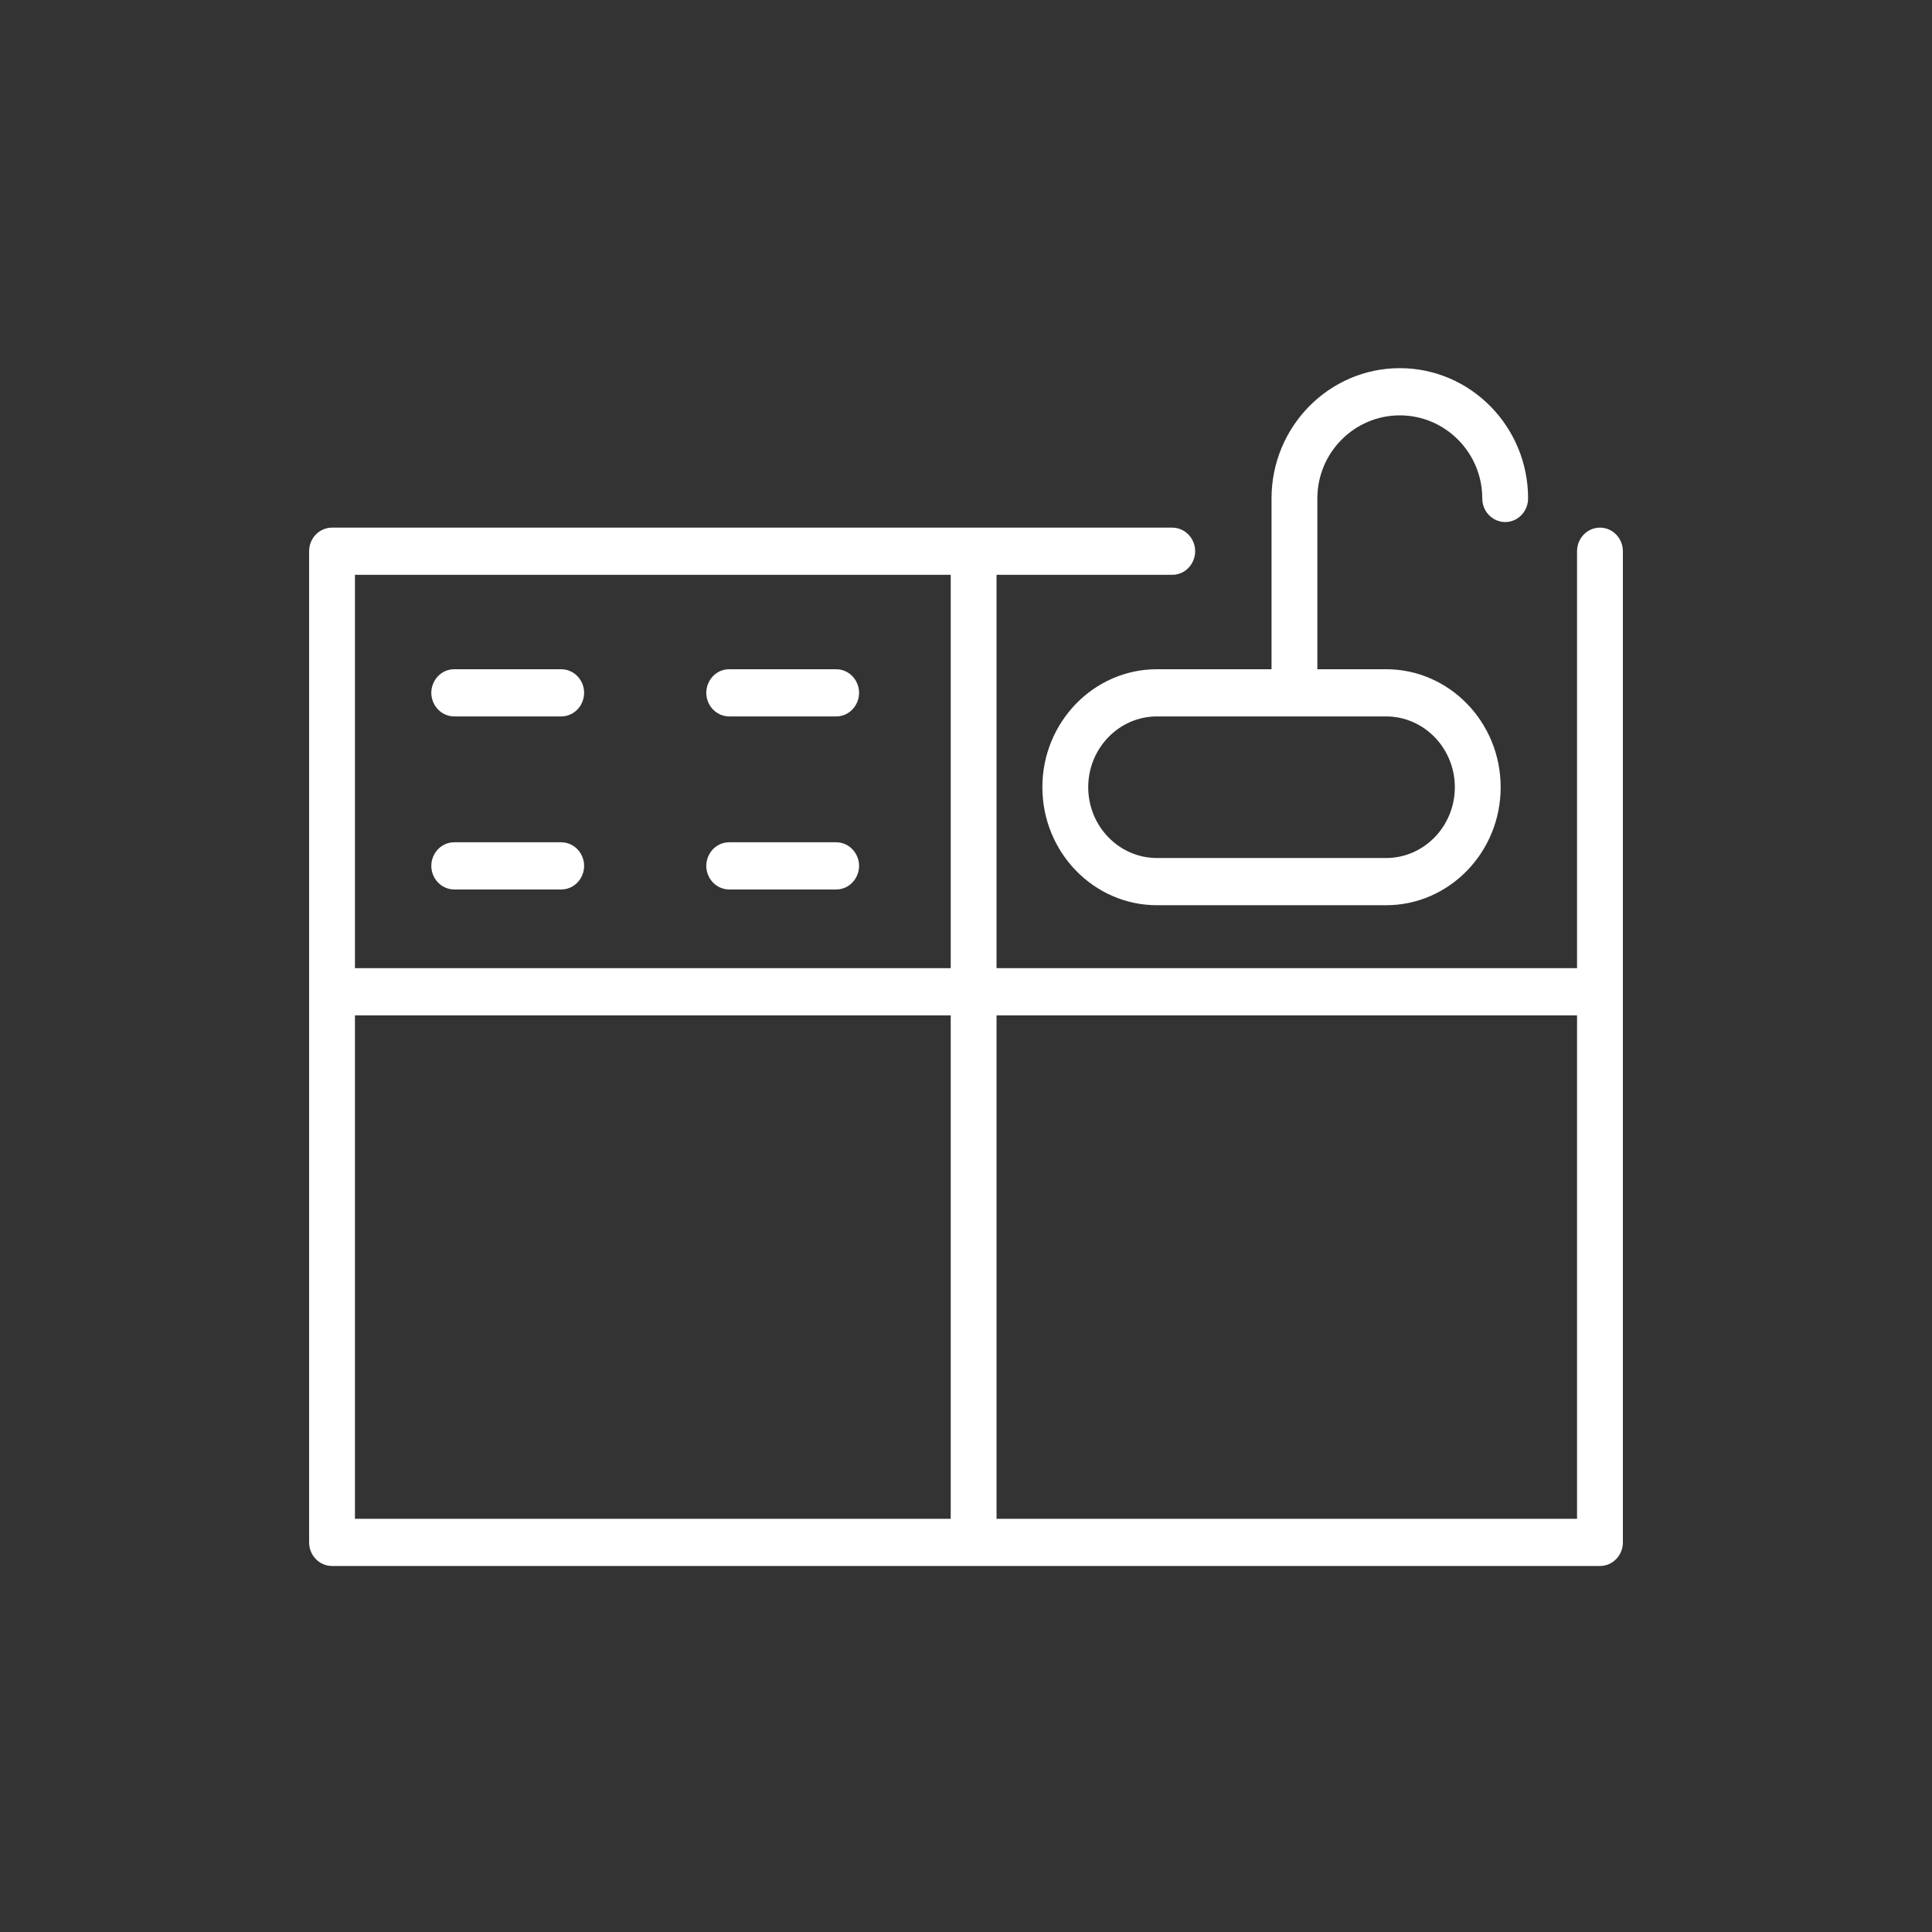
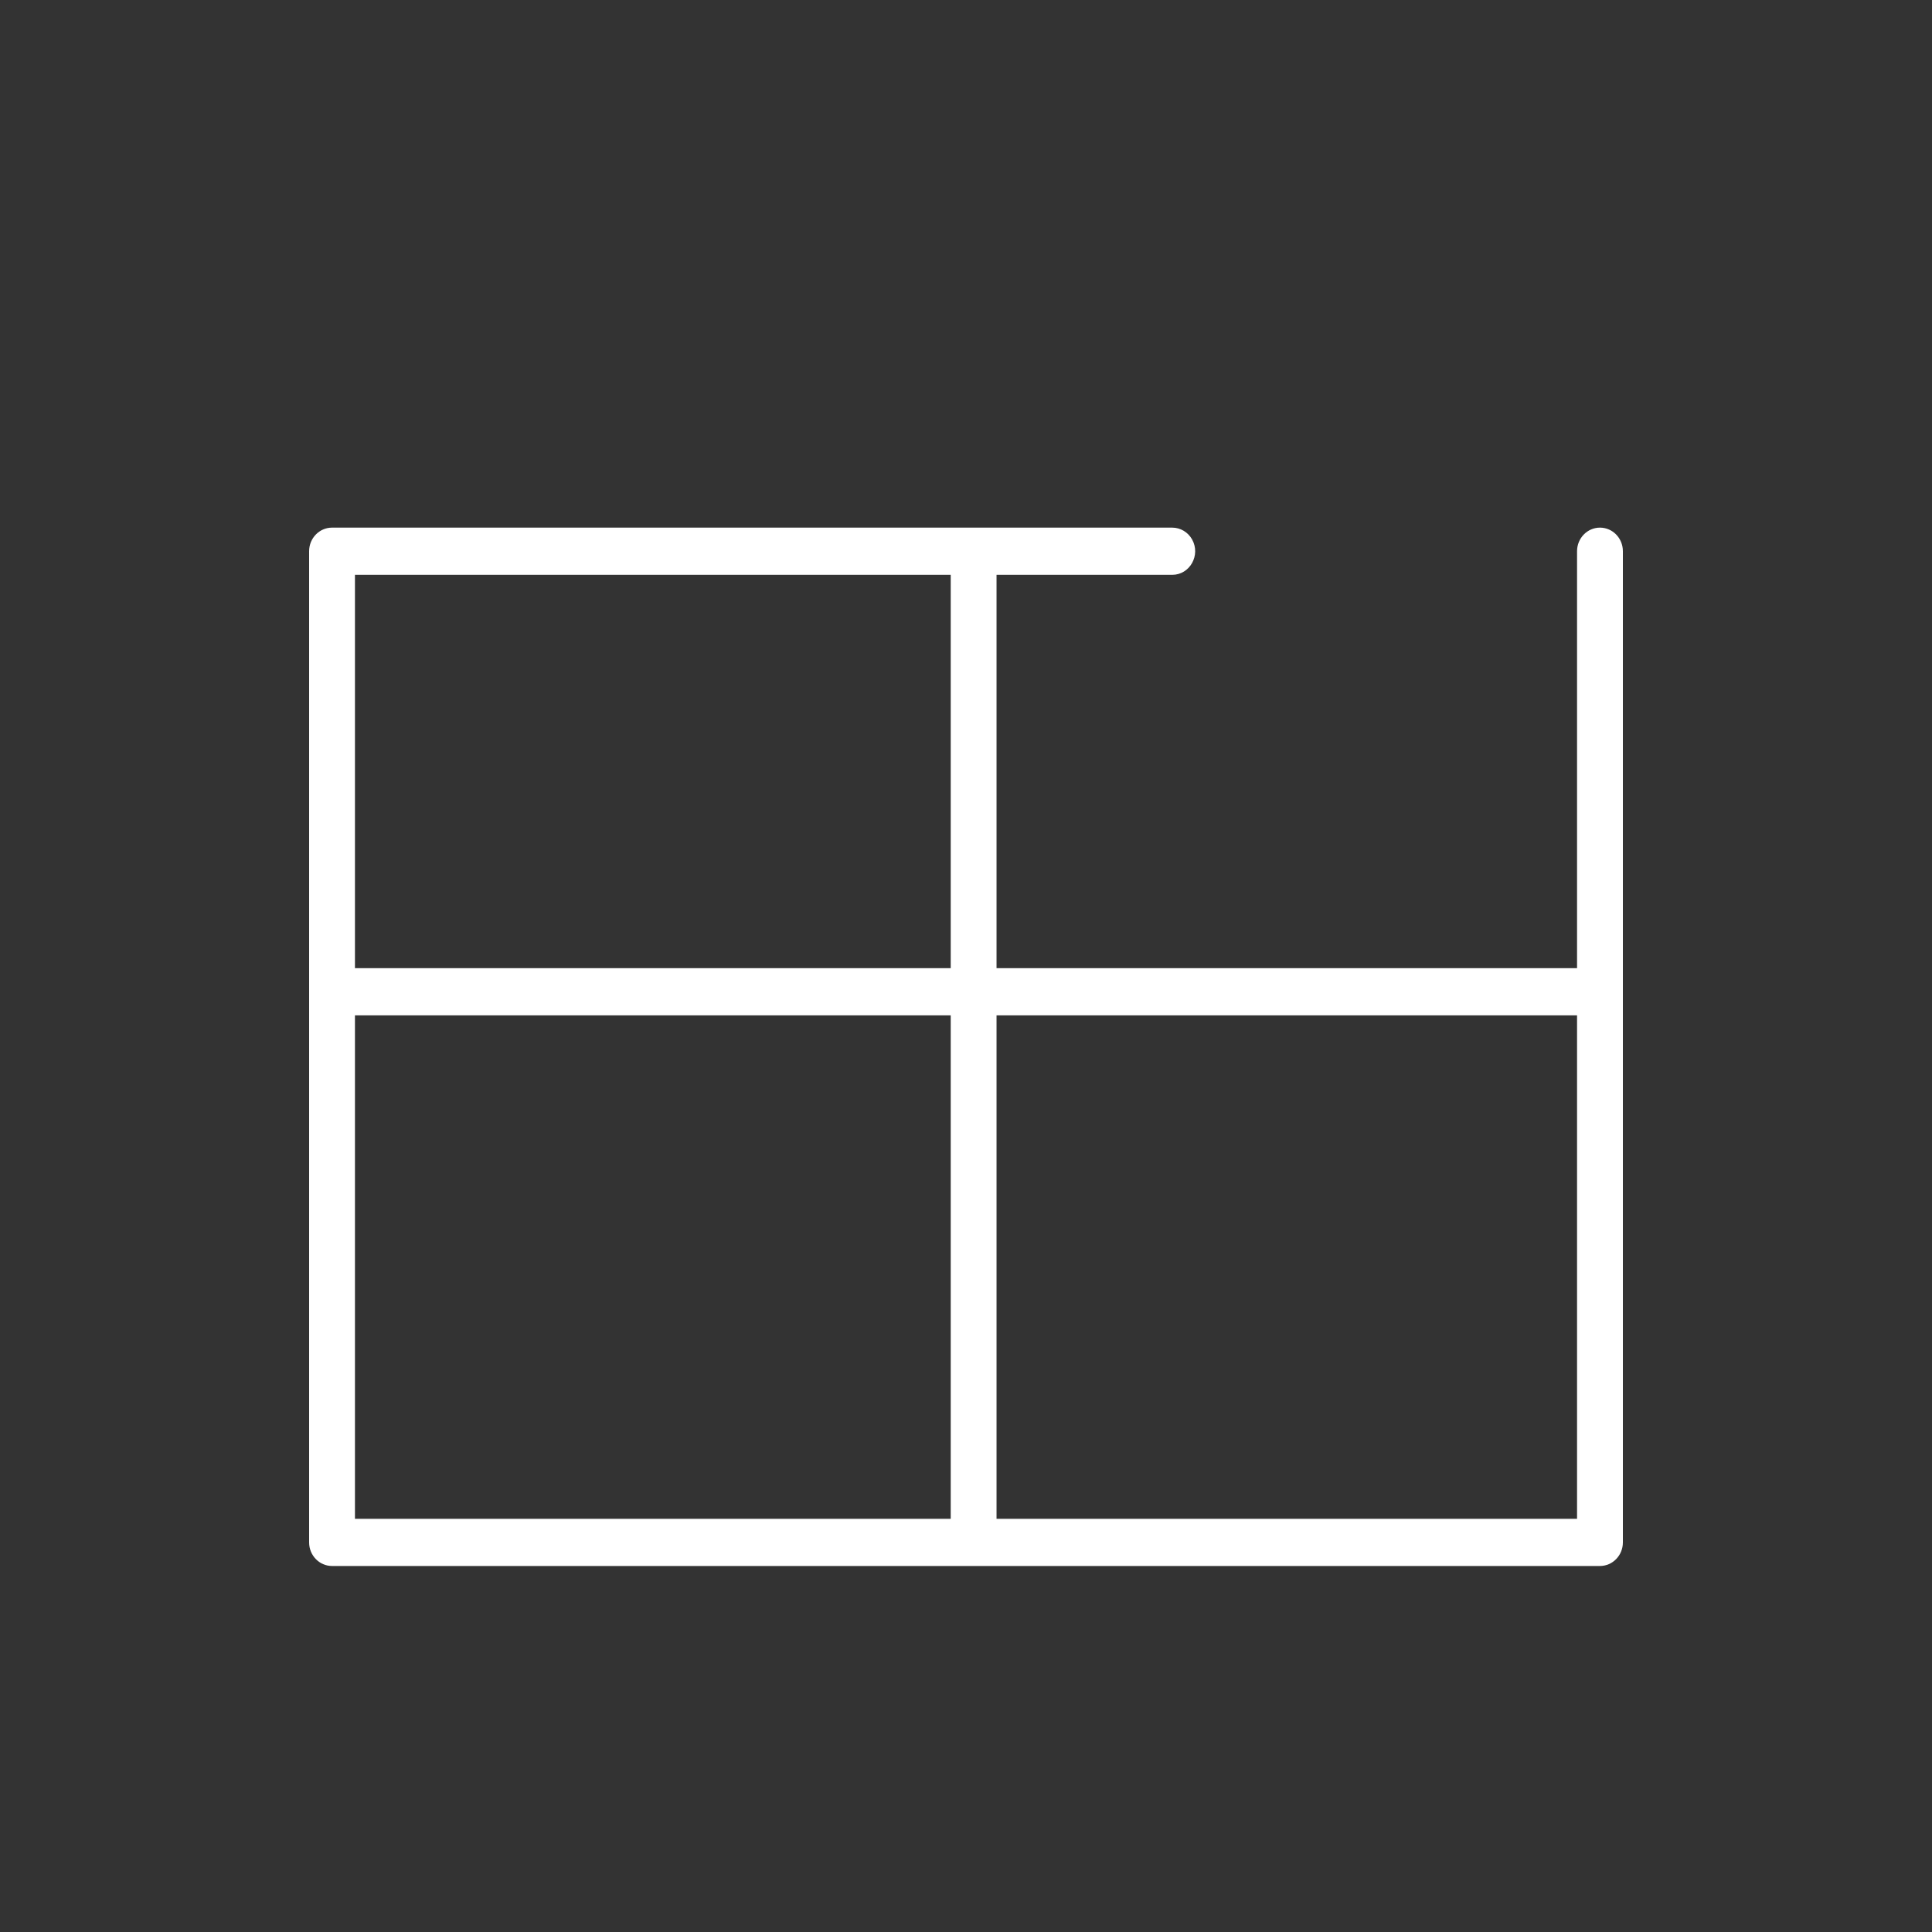
<svg xmlns="http://www.w3.org/2000/svg" viewBox="0 0 100.00 100.00">
  <rect x="0" y="0" width="100.00" height="100.00" fill="#333333" stroke="none" />
  <path fill="#ffffff" stroke="none" fill-opacity="1" stroke-width="1" stroke-opacity="1" color="rgb(51, 51, 51)" fill-rule="evenodd" id="tSvg87817fce6a" title="Path 1" d="M82.814 27.31C82.159 27.31 81.628 27.857 81.628 28.531C81.628 35.724 81.628 42.918 81.628 50.111C71.612 50.111 61.597 50.111 51.581 50.111C51.581 43.325 51.581 36.539 51.581 29.753C54.612 29.753 57.643 29.753 60.674 29.753C61.587 29.753 62.158 28.735 61.702 27.92C61.49 27.543 61.098 27.31 60.674 27.31C46.178 27.31 31.682 27.31 17.186 27.31C16.531 27.31 16 27.857 16 28.531C16 45.632 16 62.733 16 79.834C16 80.509 16.531 81.055 17.186 81.055C39.062 81.055 60.938 81.055 82.814 81.055C83.469 81.055 84 80.509 84 79.834C84 62.733 84 45.632 84 28.531C84 27.857 83.469 27.31 82.814 27.31ZM49.209 29.753C49.209 36.539 49.209 43.325 49.209 50.111C38.93 50.111 28.651 50.111 18.372 50.111C18.372 43.325 18.372 36.539 18.372 29.753C28.651 29.753 38.93 29.753 49.209 29.753ZM18.372 52.554C28.651 52.554 38.93 52.554 49.209 52.554C49.209 61.24 49.209 69.926 49.209 78.612C38.93 78.612 28.651 78.612 18.372 78.612C18.372 69.926 18.372 61.24 18.372 52.554ZM51.581 78.612C51.581 69.926 51.581 61.24 51.581 52.554C61.597 52.554 71.612 52.554 81.628 52.554C81.628 61.24 81.628 69.926 81.628 78.612C71.612 78.612 61.597 78.612 51.581 78.612Z" style="" />
-   <path fill="#ffffff" stroke="none" fill-opacity="1" stroke-width="1" stroke-opacity="1" color="rgb(51, 51, 51)" fill-rule="evenodd" id="tSvg12bcfd36316" title="Path 2" d="M59.884 34.639C56.613 34.639 53.953 37.378 53.953 40.746C53.953 44.114 56.613 46.854 59.884 46.854C63.837 46.854 67.791 46.854 71.744 46.854C75.014 46.854 77.674 44.114 77.674 40.746C77.674 37.378 75.014 34.639 71.744 34.639C70.558 34.639 69.372 34.639 68.186 34.639C68.186 31.692 68.186 28.746 68.186 25.799C68.186 23.428 70.101 21.499 72.454 21.499C74.807 21.499 76.722 23.428 76.722 25.799C76.722 26.739 77.711 27.327 78.501 26.857C78.868 26.639 79.094 26.235 79.094 25.799C79.094 22.081 76.115 19.056 72.454 19.056C68.793 19.056 65.814 22.08 65.814 25.799C65.814 28.746 65.814 31.692 65.814 34.639C63.837 34.639 61.861 34.639 59.884 34.639ZM75.302 40.746C75.302 42.767 73.706 44.411 71.744 44.411C67.791 44.411 63.837 44.411 59.884 44.411C57.922 44.411 56.326 42.767 56.326 40.746C56.326 38.726 57.922 37.082 59.884 37.082C63.837 37.082 67.791 37.082 71.744 37.082C73.706 37.082 75.302 38.726 75.302 40.746ZM23.512 37.082C25.357 37.082 27.202 37.082 29.047 37.082C29.959 37.082 30.53 36.064 30.074 35.249C29.862 34.871 29.47 34.639 29.047 34.639C27.202 34.639 25.357 34.639 23.512 34.639C22.599 34.639 22.028 35.657 22.485 36.471C22.696 36.849 23.088 37.082 23.512 37.082ZM23.512 46.039C25.357 46.039 27.202 46.039 29.047 46.039C29.959 46.039 30.53 45.021 30.074 44.207C29.862 43.829 29.47 43.596 29.047 43.596C27.202 43.596 25.357 43.596 23.512 43.596C22.599 43.596 22.028 44.614 22.485 45.428C22.696 45.806 23.088 46.039 23.512 46.039ZM37.744 37.082C39.589 37.082 41.434 37.082 43.279 37.082C44.192 37.082 44.763 36.064 44.306 35.249C44.094 34.871 43.703 34.639 43.279 34.639C41.434 34.639 39.589 34.639 37.744 34.639C36.831 34.639 36.261 35.657 36.717 36.471C36.929 36.849 37.321 37.082 37.744 37.082ZM37.744 46.039C39.589 46.039 41.434 46.039 43.279 46.039C44.192 46.039 44.763 45.021 44.306 44.207C44.094 43.829 43.703 43.596 43.279 43.596C41.434 43.596 39.589 43.596 37.744 43.596C36.831 43.596 36.261 44.614 36.717 45.428C36.929 45.806 37.321 46.039 37.744 46.039Z" style="" />
</svg>